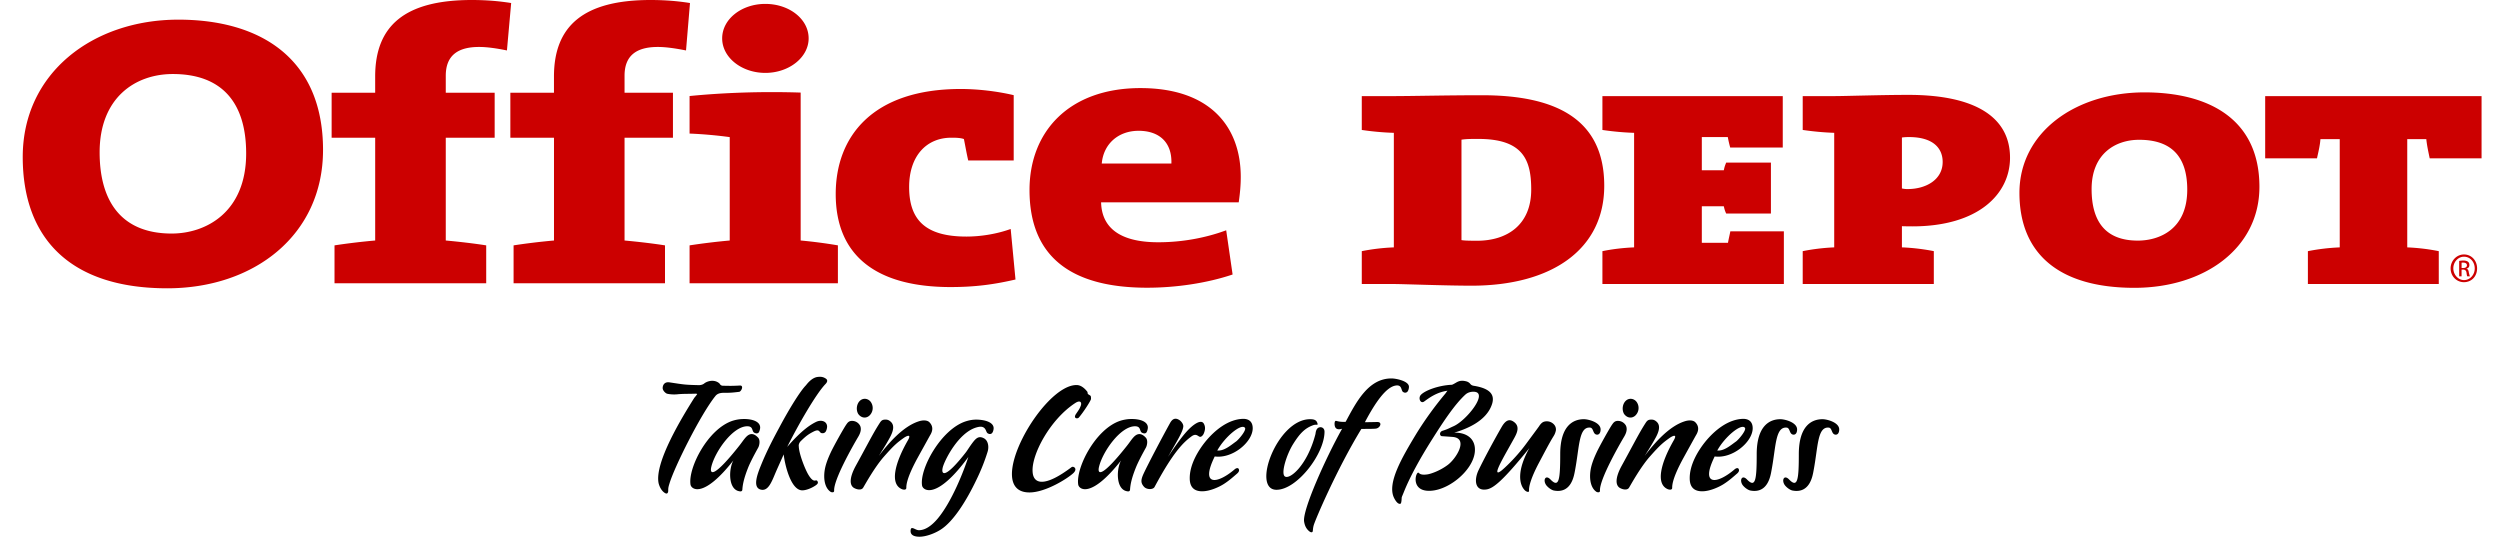
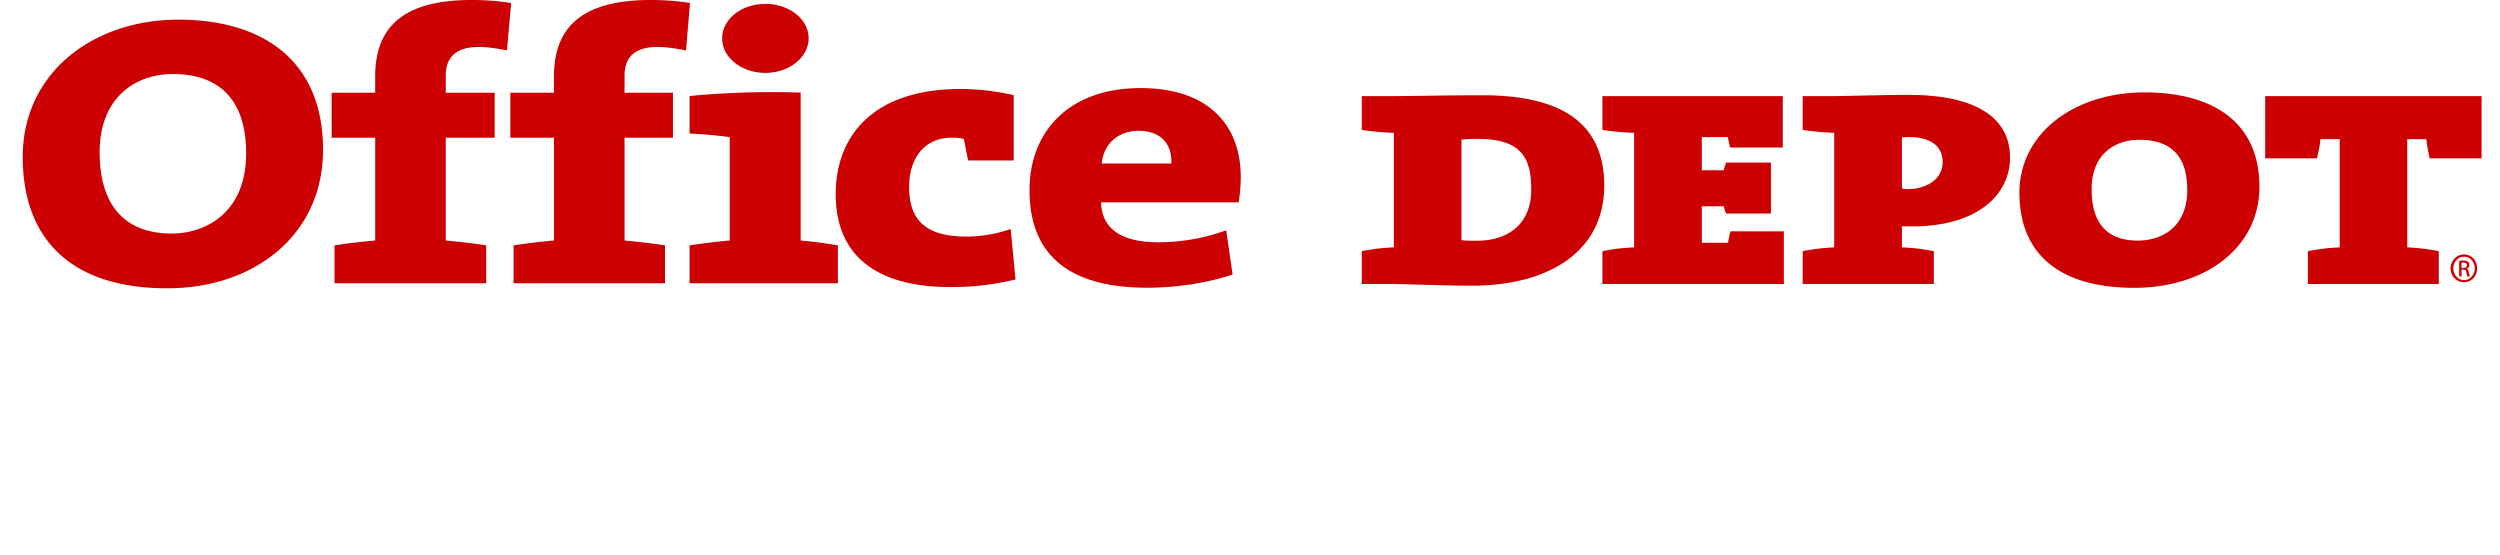
<svg xmlns="http://www.w3.org/2000/svg" height="555" viewBox=".441 1.533 208.559 46.993" width="2500">
  <g fill="#c00">
    <path d="m13.514 7.801c-3.204 0-6.198 2.024-6.198 6.628 0 4.195 1.88 6.879 6.102 6.879 2.88 0 6.305-1.782 6.305-6.785-.001-4.399-2.14-6.722-6.209-6.722m-.471 18.143c-8.226 0-12.238-4.237-12.238-11.121 0-7.118 5.95-11.626 13.178-11.626 7.013 0 12.249 3.34 12.249 11.035-.001 7.195-5.822 11.712-13.189 11.712zm28.76-20.139c-.879-.181-1.676-.296-2.36-.296-1.792 0-2.819.717-2.819 2.439v1.436h4.14v3.81h-4.14v8.703c1.157.106 2.4.25 3.424.412v3.21h-12.844v-3.21a54.941 54.941 0 0 1 3.444-.412v-8.703h-3.688v-3.81h3.687v-1.372c0-4.305 2.514-6.479 8.184-6.479 1.038 0 2.157.068 3.331.256zm15.164 0c-.911-.181-1.718-.296-2.379-.296-1.811 0-2.826.717-2.826 2.439v1.436h4.098v3.81h-4.098v8.703c1.16.106 2.394.25 3.425.412v3.21h-12.821v-3.21a54.352 54.352 0 0 1 3.422-.412v-8.703h-3.695v-3.81h3.693v-1.372c0-4.305 2.53-6.479 8.184-6.479 1.042 0 2.167.068 3.333.256zm6.713 1.9c-1.999 0-3.652-1.301-3.652-2.922 0-1.64 1.653-2.92 3.652-2.92 2.025 0 3.669 1.28 3.669 2.92 0 1.595-1.644 2.922-3.669 2.922m-6.412 17.814v-3.21a55.334 55.334 0 0 1 3.4-.412v-8.755a37.083 37.083 0 0 0 -3.4-.3v-3.178c2.841-.28 6.09-.402 9.406-.292v12.524a42.06 42.06 0 0 1 3.153.412v3.21h-12.559zm22.105.32c-6.294 0-9.731-2.654-9.731-7.877 0-4.866 3.115-8.894 10.585-8.894 1.467 0 3.086.193 4.485.523v5.528h-3.851c-.152-.656-.251-1.262-.365-1.813-.29-.106-.688-.113-1.071-.113-2.079 0-3.566 1.524-3.566 4.175 0 2.758 1.35 4.196 4.851 4.196 1.227 0 2.603-.226 3.747-.644l.407 4.279c-1.782.415-3.405.64-5.491.64m15.918-13.231c-1.724 0-2.978 1.111-3.123 2.774h5.896c.065-1.798-1.036-2.774-2.773-2.774m8.473 6.059h-11.652c.056 2.162 1.61 3.379 4.838 3.379 1.934 0 3.935-.339 5.754-1.014l.543 3.744c-2.198.741-4.83 1.119-7.228 1.119-6.439 0-9.968-2.617-9.968-8.272 0-4.955 3.352-8.631 9.395-8.631 5.9 0 8.491 3.278 8.491 7.521.001.679-.059 1.373-.173 2.154zm20.299-5.37c-.67 0-1.012 0-1.437.063v8.504c.234.043.641.054 1.32.054 2.552 0 4.585-1.348 4.585-4.326.001-2.47-.647-4.295-4.468-4.295m-.589 12.426c-2.217 0-5.808-.141-6.574-.141h-2.715v-2.783a17.422 17.422 0 0 1 2.715-.32v-9.698a23.783 23.783 0 0 1 -2.715-.244v-2.866h2.563c1.709 0 4.601-.074 7.616-.074 6.094 0 10.351 1.909 10.351 7.665 0 5.411-4.477 8.461-11.241 8.461z" />
    <path d="m134.56 25.582v-2.783c.792-.163 1.75-.284 2.683-.32v-9.698a23.614 23.614 0 0 1 -2.683-.244v-2.866h15.27v4.352h-4.45a10.17 10.17 0 0 1 -.203-.885h-2.2v2.813h1.861c.069-.308.084-.358.204-.653h3.786v4.318h-3.786c-.12-.259-.135-.338-.204-.616h-1.861v3.094h2.215c.081-.438.114-.546.2-.971h4.532v4.458h-15.364m25.952-12.442c-.076 0-.324 0-.592.037v4.315c.252.051.372.051.48.051 1.561 0 2.97-.795 2.97-2.295 0-1.125-.757-2.108-2.858-2.108m.289 7.561c-.127 0-.478 0-.881-.014v1.792c.938.037 1.882.158 2.701.32v2.783h-11.101v-2.783a17.666 17.666 0 0 1 2.667-.32v-9.698a24.171 24.171 0 0 1 -2.667-.244v-2.865h2.63c.99 0 4.055-.105 6.32-.105 5.584 0 8.603 1.842 8.603 5.319 0 3.074-2.677 5.815-8.272 5.815zm19.204-7.33c-1.983 0-4.024 1.159-4.024 4.172 0 2.721 1.154 4.364 3.909 4.364 1.8 0 4.189-.929 4.189-4.314 0-2.795-1.328-4.222-4.074-4.222m-.4 12.534c-6.522 0-9.735-3.004-9.735-8.04 0-5.119 4.736-8.509 10.591-8.509 5.411 0 9.729 2.239 9.729 8.002-.001 5.189-4.654 8.547-10.585 8.547zm25.002-10.966c-.104-.511-.229-1.049-.287-1.625h-1.613v9.167c.926.037 1.875.158 2.669.32v2.783h-11.082v-2.783a17.38 17.38 0 0 1 2.697-.32v-9.167h-1.634c-.043.576-.184 1.115-.292 1.625h-4.387v-5.267h18.322v5.267zm2.701 9.287h.139c.181 0 .314-.072.314-.23 0-.119-.086-.226-.314-.226-.064 0-.121.003-.139.003zm0 .707h-.205v-1.308c.111-.014.205-.031.362-.031.181 0 .313.043.397.112.061.049.105.14.105.267 0 .18-.105.27-.237.307v.025c.101 0 .172.116.192.312.045.185.074.279.088.315h-.218c-.032-.036-.047-.163-.07-.328-.03-.166-.127-.243-.289-.243h-.126v.572zm.195-1.663c-.479 0-.895.436-.895.986 0 .538.415.995.904.995.517 0 .909-.457.909-.985 0-.56-.393-.996-.909-.996zm.01-.19c.642 0 1.108.531 1.108 1.176 0 .677-.467 1.171-1.118 1.171-.611 0-1.125-.495-1.125-1.171 0-.645.514-1.176 1.125-1.176z" />
  </g>
-   <path d="m90.226 36.89c-.12.132-.505.075-.229-.319.22-.322.287-.41.384-.657.123-.292-.014-.538-.446-.263-2.138 1.386-3.738 4.389-3.62 5.846.07 1.049 1.041 1.295 3.299-.411.166-.117.555.145.13.524-.489.451-2.339 1.619-3.698 1.619-4.033.004 1.128-9.206 4.032-9.092.31.015.604.232.848.538.048.042.04.131.06.204.064.074.2.118.249.189a.786.786 0 0 1 .021.262c-.045.177-.629 1.094-1.03 1.56m5.698 1.289c-.107.08-.216.049-.296.016-.311-.093-.082-.569-.647-.569-1.226 0-2.734 2.147-3.042 3.424-.176.726.254.896 2.37-1.781.376-.473.619-.947 1.009-.98.229-.015.417.127.578.301.204.221.107.663.015.835-.269.488-.659 1.199-.875 1.749-.325.821-.444 1.357-.472 1.813-.014.207-.214.16-.377.112-.834-.282-.768-1.908-.376-2.587-2.533 3.233-3.569 2.475-3.636 2.05-.217-1.402 1.466-4.729 3.581-5.407.31-.095.632-.142.875-.142.729-.017 1.441.189 1.441.724-.001.127-.069.378-.148.442m4.874.08a.537.537 0 0 1 -.202.237c-.241.141-.349-.381-.848 0-.553.41-1.251 1.055-2.396 2.994-.351.6-.594 1.058-.714 1.277-.121.237-.66.237-.889-.016-.297-.33-.27-.583-.056-1.072.393-.85 1.591-3.123 2.264-4.337.176-.314.432-.503.836-.204.134.11.281.301.281.488-.027.476-.564 1.279-1.292 2.588.606-.931 1.155-1.672 1.549-2.112.578-.647 1.252-1.105 1.48-.695.149.268.123.537-.013.852m1.151 1.418c.579.063 1.158-.457 1.603-.771.244-.19.89-.962.739-1.151-.308-.397-1.707.772-2.342 1.922m-.214.505c-1.253 2.539.199 2.351 1.669 1.105.066-.064.242-.176.337-.08.108.142.04.283-.095.408-.296.254-.674.601-1.145.901-.392.251-1.145.599-1.779.614-.591.017-1.089-.221-1.104-1.056-.026-1.23.769-2.444 1.28-3.09.849-1.056 2.006-1.956 3.245-1.987.459 0 .807.221.807.804-.01 1.152-1.695 2.585-3.215 2.381zm-40.27-5.471c-.403.047-.673.081-1.076.081-.283 0-.687-.034-.93.267-1.237 1.529-3.474 6.007-3.893 7.412-.092.297-.107.377-.107.613 0 .126-.054.315-.256.205-.364-.205-.511-.663-.552-.818-.391-1.737 1.994-5.631 3.017-7.254.028-.032.188-.22.242-.314 0-.049-.202-.033-.283-.033-.431.016-.941 0-1.401.049-.322.031-.646 0-.861-.049-.147-.047-.391-.283-.375-.504.013-.268.189-.52.578-.458 1.252.189 1.267.207 2.492.236.122 0 .31-.03.446-.141.173-.141.563-.3.954-.19.122.033.296.127.365.222.04.079.135.157.254.157.593.016.876.016 1.455-.016.35-.017.12.504-.069.535" />
-   <path d="m63.095 38.179c-.108.08-.215.049-.295.016-.311-.093-.081-.569-.646-.569-1.227 0-2.734 2.147-3.043 3.424-.176.726.254.896 2.369-1.781.378-.473.62-.947 1.01-.98.229-.015.418.127.58.301.201.221.107.663.014.835-.27.488-.66 1.199-.876 1.749-.322.821-.443 1.357-.471 1.813-.014.207-.215.16-.378.112-.835-.282-.766-1.908-.377-2.587-2.53 3.233-3.567 2.475-3.635 2.05-.215-1.402 1.469-4.729 3.583-5.407a3.16 3.16 0 0 1 .875-.142c.728-.017 1.44.189 1.44.724-.001.127-.069.378-.15.442m5.669-.064a.314.314 0 0 1 -.282.097c-.269-.017-.147-.441-.767-.11-.391.204-.605.362-1.038.789-.121.123-.188.298-.161.44.014.631.553 2.001.848 2.458.486.758.593.237.742.505.067.127.013.222-.175.348-.351.237-.808.41-1.118.41-.996 0-1.496-2.27-1.575-3.044-.296.663-.539 1.199-.675 1.514-.335.789-.632 1.641-1.278 1.465-.687-.188-.297-1.261.039-2.081.525-1.292 1.105-2.364 1.563-3.216.875-1.639 1.777-3.075 2.235-3.532.066-.079.483-.662 1.01-.71.269-.031.458 0 .672.142.162.111.162.271-.041.474-.821.868-2.301 3.453-3.23 5.313 1.253-1.45 2.007-1.907 2.465-2.128.403-.188.874-.063.914.364.014.124-.053.408-.148.502m3.707-1.37c-.31.252-.701.159-.929-.173-.204-.363-.123-.882.186-1.135.285-.237.729-.158.93.205a.882.882 0 0 1 -.187 1.103m-.957 1.829c-.417.71-2.046 3.564-2.005 4.493.013.221-.256.143-.296.112-.459-.299-.634-1.024-.5-1.86.081-.489.283-.994.512-1.484.242-.52 1.104-2.064 1.32-2.365.092-.127.2-.315.511-.299a.764.764 0 0 1 .659.425c.15.348-.053.741-.201.978zm5.049 1.751c-.403.74-.956 1.86-.942 2.508 0 .204-.23.172-.363.124-1.064-.439-.606-2.223.498-4.146.336-.583-.121-.364-.365-.19-.551.394-.821.615-1.681 1.594-.755.866-1.496 2.19-1.738 2.602-.134.236-.499.188-.781.031-.377-.222-.419-.837.16-1.893.297-.537.688-1.262 1.079-1.986.43-.79.646-1.167.942-1.626.148-.233.255-.282.498-.282.136 0 .296.032.485.235.296.331.107.837-.108 1.247-.2.379-.483.85-.956 1.592.85-1.12 2.061-2.491 3.352-2.917.364-.126.756-.126.943.078.471.491.095 1.009.014 1.151-.39.71-.523.945-1.037 1.878m6.289-2.096a.26.26 0 0 1 -.296.015c-.188-.064-.148-.346-.377-.506-.12-.078-.281-.111-.62-.014-1.534.441-2.704 2.789-2.854 3.388-.162.665.216.963 1.98-1.308.093-.126.321-.488.524-.757.31-.41.539-.631.969-.41.376.188.458.724.323 1.152a16.584 16.584 0 0 1 -.943 2.365c-.819 1.717-1.938 3.547-3.056 4.241-.498.314-1.226.583-1.766.583-.403 0-.754-.111-.754-.474 0-.536.378-.077.701-.077.539 0 1.078-.378 1.577-.963 1.211-1.435 2.221-4.036 2.612-5.236-2.694 3.676-3.851 2.839-3.918 2.415-.229-1.405 1.616-4.778 3.716-5.439.351-.111.634-.142.888-.142.861.015 1.456.281 1.456.726.001.124-.054.36-.162.441m24.112 4.775c-2.141 0 .055-5.976 2.84-5.976.244 0 .459.032.566.206.027.047.136.266.027.266a.734.734 0 0 0 -.363.049c-.675.252-1.104.693-1.657 1.576s-1.036 2.428-.728 2.729c.378.363 1.913-.867 2.613-3.564.025-.125.039-.599.457-.583.177.016.311.157.311.378 0 1.877-2.33 4.919-4.066 4.919m11.054-8.277a.259.259 0 0 1 -.297.016c-.24-.079-.079-.647-.644-.568-.823.11-1.739 1.419-2.628 3.106.431 0 .916-.016 1.064-.016.418 0 .254.472-.095.552-.135.032-.714.032-1.266.032-2.088 3.421-3.92 7.725-4.039 8.167-.096.347-.04.521-.123.568-.065.047-.175 0-.268-.08-.202-.174-.352-.394-.419-.803-.161-.962 1.831-5.392 3.218-7.868-.146.048-.523.142-.617-.22-.041-.157-.041-.488.12-.442.243.063.431.094.795.078.875-1.624 1.913-3.705 3.917-3.672.299 0 1.443.204 1.443.708.002.127-.053.363-.161.442m4.003 3.438c1.157-.016 1.832.615 1.737 1.625-.148 1.623-2.397 3.436-4.053 3.294-1.293-.111-.984-1.468-.755-1.53.109-.031.068.254.809.143.296-.047 1.037-.301 1.694-.79.729-.535 1.807-2.269.419-2.379-.241-.017-.659-.048-.901-.063-.202-.018-.242-.362.055-.458.457-.142.525-.205.915-.379 1.063-.456 2.923-2.759 1.829-2.917-.214-.03-.563 0-.819.238-.902.834-1.833 2.238-2.828 3.814-1.009 1.593-1.844 3.123-2.344 4.353-.255.646-.2.411-.228.772-.015.158-.041.282-.096.3-.229.063-.456-.316-.564-.553-.539-1.229.675-3.325 1.884-5.329a29.111 29.111 0 0 1 2.493-3.453c.081-.109.106-.158.175-.236-.942.126-1.604.646-1.979.915-.298.206-.5-.251-.312-.519.283-.38 1.496-.853 2.653-.9.066 0 .377-.189.431-.221.163-.08.351-.172.755-.08.069.017.216.05.351.191.08.094.133.173.377.204 1.306.221 1.735.726 1.508 1.499-.472 1.559-2.371 2.206-3.206 2.459m8.415.282c-.364.584-.755 1.342-1.24 2.256-.754 1.418-.873 2.113-.847 2.364.014.205-.23.096-.338 0-.524-.504-.7-1.686.363-3.594-2.208 2.728-3.029 3.407-3.621 3.5-.97.158-1.091-.771-.675-1.64.5-1.04 1.349-2.602 1.928-3.609.294-.52.618-.789 1.05-.474.538.377.283.93.04 1.372-.633 1.152-1.521 2.633-1.428 2.87.026.079.135.048.338-.109.201-.159 1.172-1.026 2.06-2.224.431-.583.983-1.325 1.117-1.514.054-.079.216-.348.443-.408a.823.823 0 0 1 .661.093c.202.128.361.332.336.63a1.354 1.354 0 0 1 -.187.487m3.676-.11c-.392-.015-.271-.583-.607-.6-.955-.063-.888 1.641-1.265 3.628-.081.425-.297 1.986-1.791 1.701-.216-.046-.512-.267-.659-.472-.283-.426-.041-.883.362-.474.74.772.836.033.836-2.174.012-2.334 1.063-2.919 2.007-2.919.374 0 1.412.268 1.412.869 0 .237-.094.441-.295.441m3.207-1.592c-.313.252-.701.159-.931-.173-.202-.363-.121-.882.188-1.135.282-.237.728-.158.93.205a.883.883 0 0 1 -.187 1.103m-.958 1.829c-.417.71-2.048 3.564-2.008 4.493.015.221-.255.143-.295.112-.458-.299-.633-1.024-.498-1.86.08-.489.282-.994.512-1.484.241-.52 1.104-2.064 1.318-2.365.094-.127.203-.315.513-.299.39.015.606.299.659.425.15.348-.051.741-.201.978zm5.05 1.751c-.405.74-.957 1.86-.943 2.508 0 .204-.228.172-.363.124-1.063-.439-.607-2.223.499-4.146.336-.583-.122-.364-.363-.19-.553.394-.821.615-1.685 1.594-.755.866-1.494 2.19-1.735 2.602-.136.236-.499.188-.781.031-.378-.222-.418-.837.16-1.893.297-.537.686-1.262 1.078-1.986.429-.79.646-1.167.941-1.626.149-.233.256-.282.499-.282.134 0 .297.032.485.235.294.331.108.837-.108 1.247-.203.379-.485.85-.956 1.592.848-1.12 2.058-2.491 3.352-2.917.364-.126.754-.126.944.078.471.491.093 1.009.013 1.151-.391.71-.525.945-1.037 1.878m2.874-.648c.576.063 1.155-.457 1.601-.771.242-.19.889-.962.74-1.151-.31-.397-1.711.772-2.341 1.922m-.218.505c-1.251 2.539.203 2.351 1.67 1.105.066-.064.242-.176.336-.08.108.142.041.283-.094.408-.296.254-.673.601-1.145.901-.391.251-1.145.599-1.777.614-.591.017-1.09-.221-1.104-1.056-.027-1.23.767-2.444 1.278-3.09.849-1.056 2.008-1.956 3.245-1.987.457 0 .809.221.809.804-.013 1.152-1.696 2.585-3.218 2.381zm6.682-1.845c-.391-.015-.27-.583-.604-.6-.958-.063-.891 1.641-1.268 3.628-.079.425-.296 1.986-1.79 1.701-.217-.046-.512-.267-.661-.472-.282-.426-.038-.883.365-.474.741.772.833.033.833-2.174.015-2.334 1.066-2.919 2.008-2.919.377 0 1.413.268 1.413.869 0 .237-.094.441-.296.441m3.566 0c-.393-.015-.271-.583-.607-.6-.955-.063-.889 1.641-1.266 3.628-.08.425-.297 1.986-1.791 1.701-.216-.046-.511-.267-.659-.472-.283-.426-.04-.883.363-.474.741.772.834.033.834-2.174.014-2.334 1.064-2.919 2.008-2.919.377 0 1.413.268 1.413.869 0 .237-.094.441-.295.441" />
</svg>